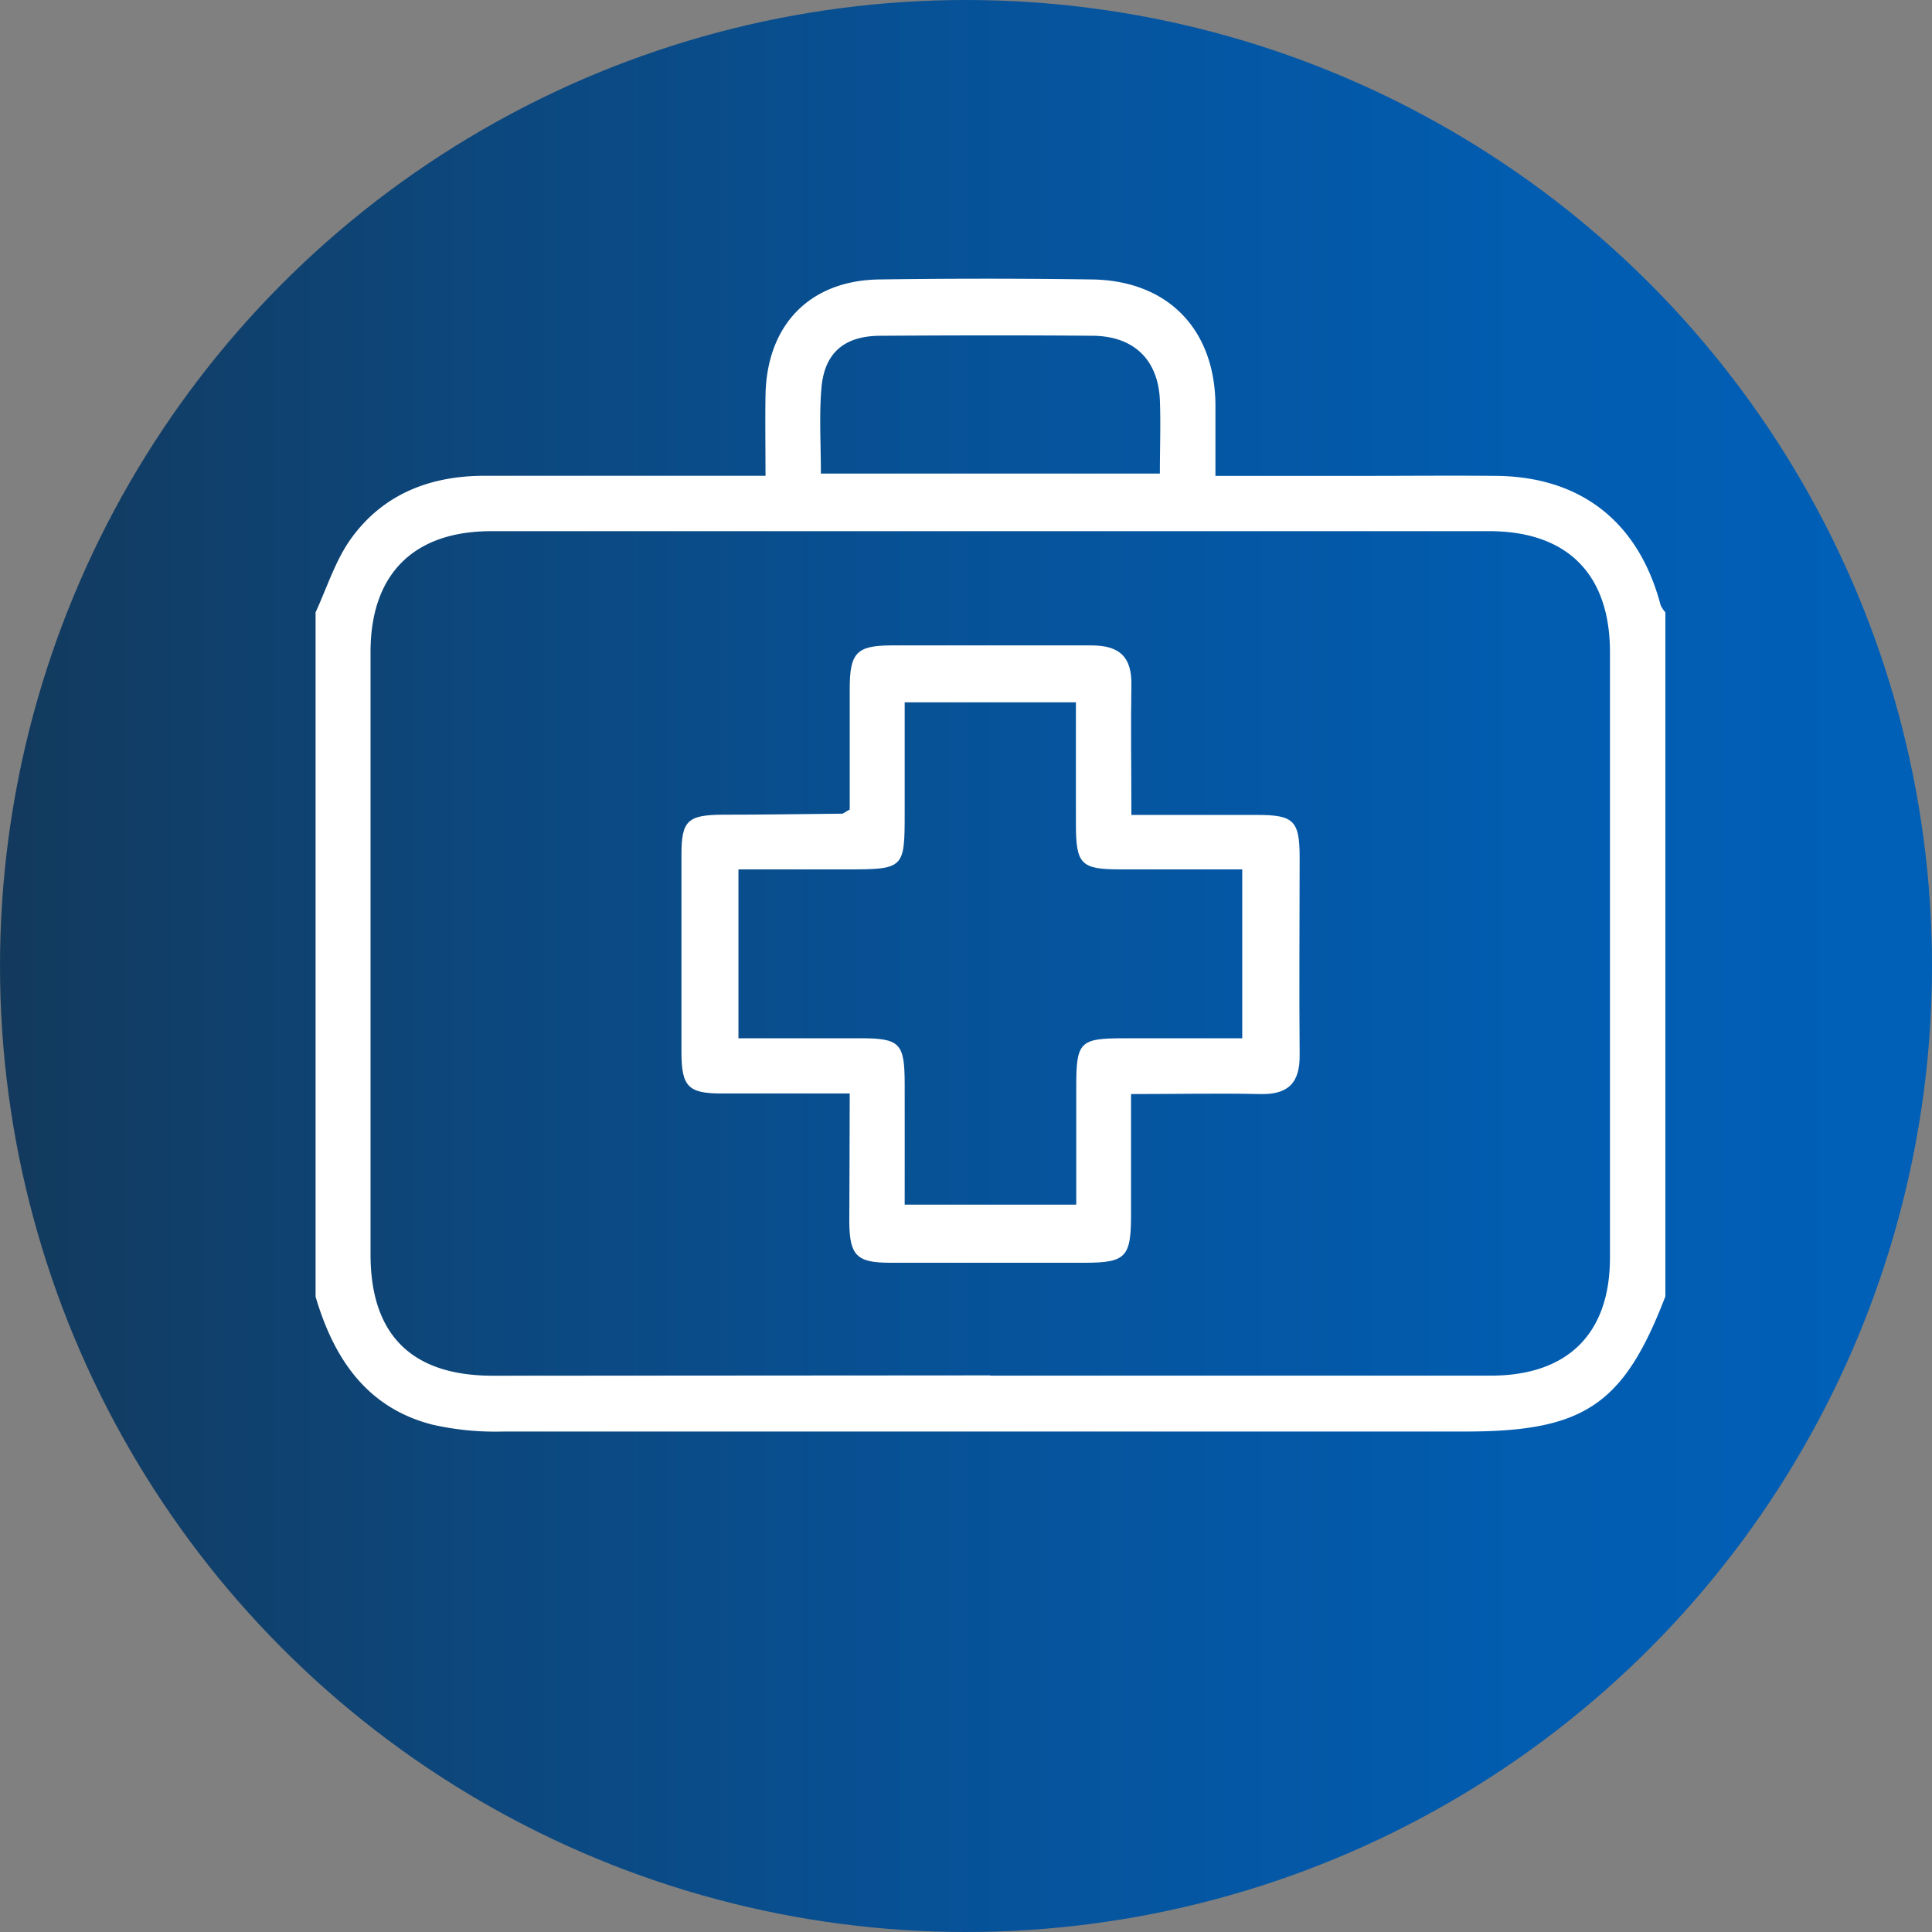
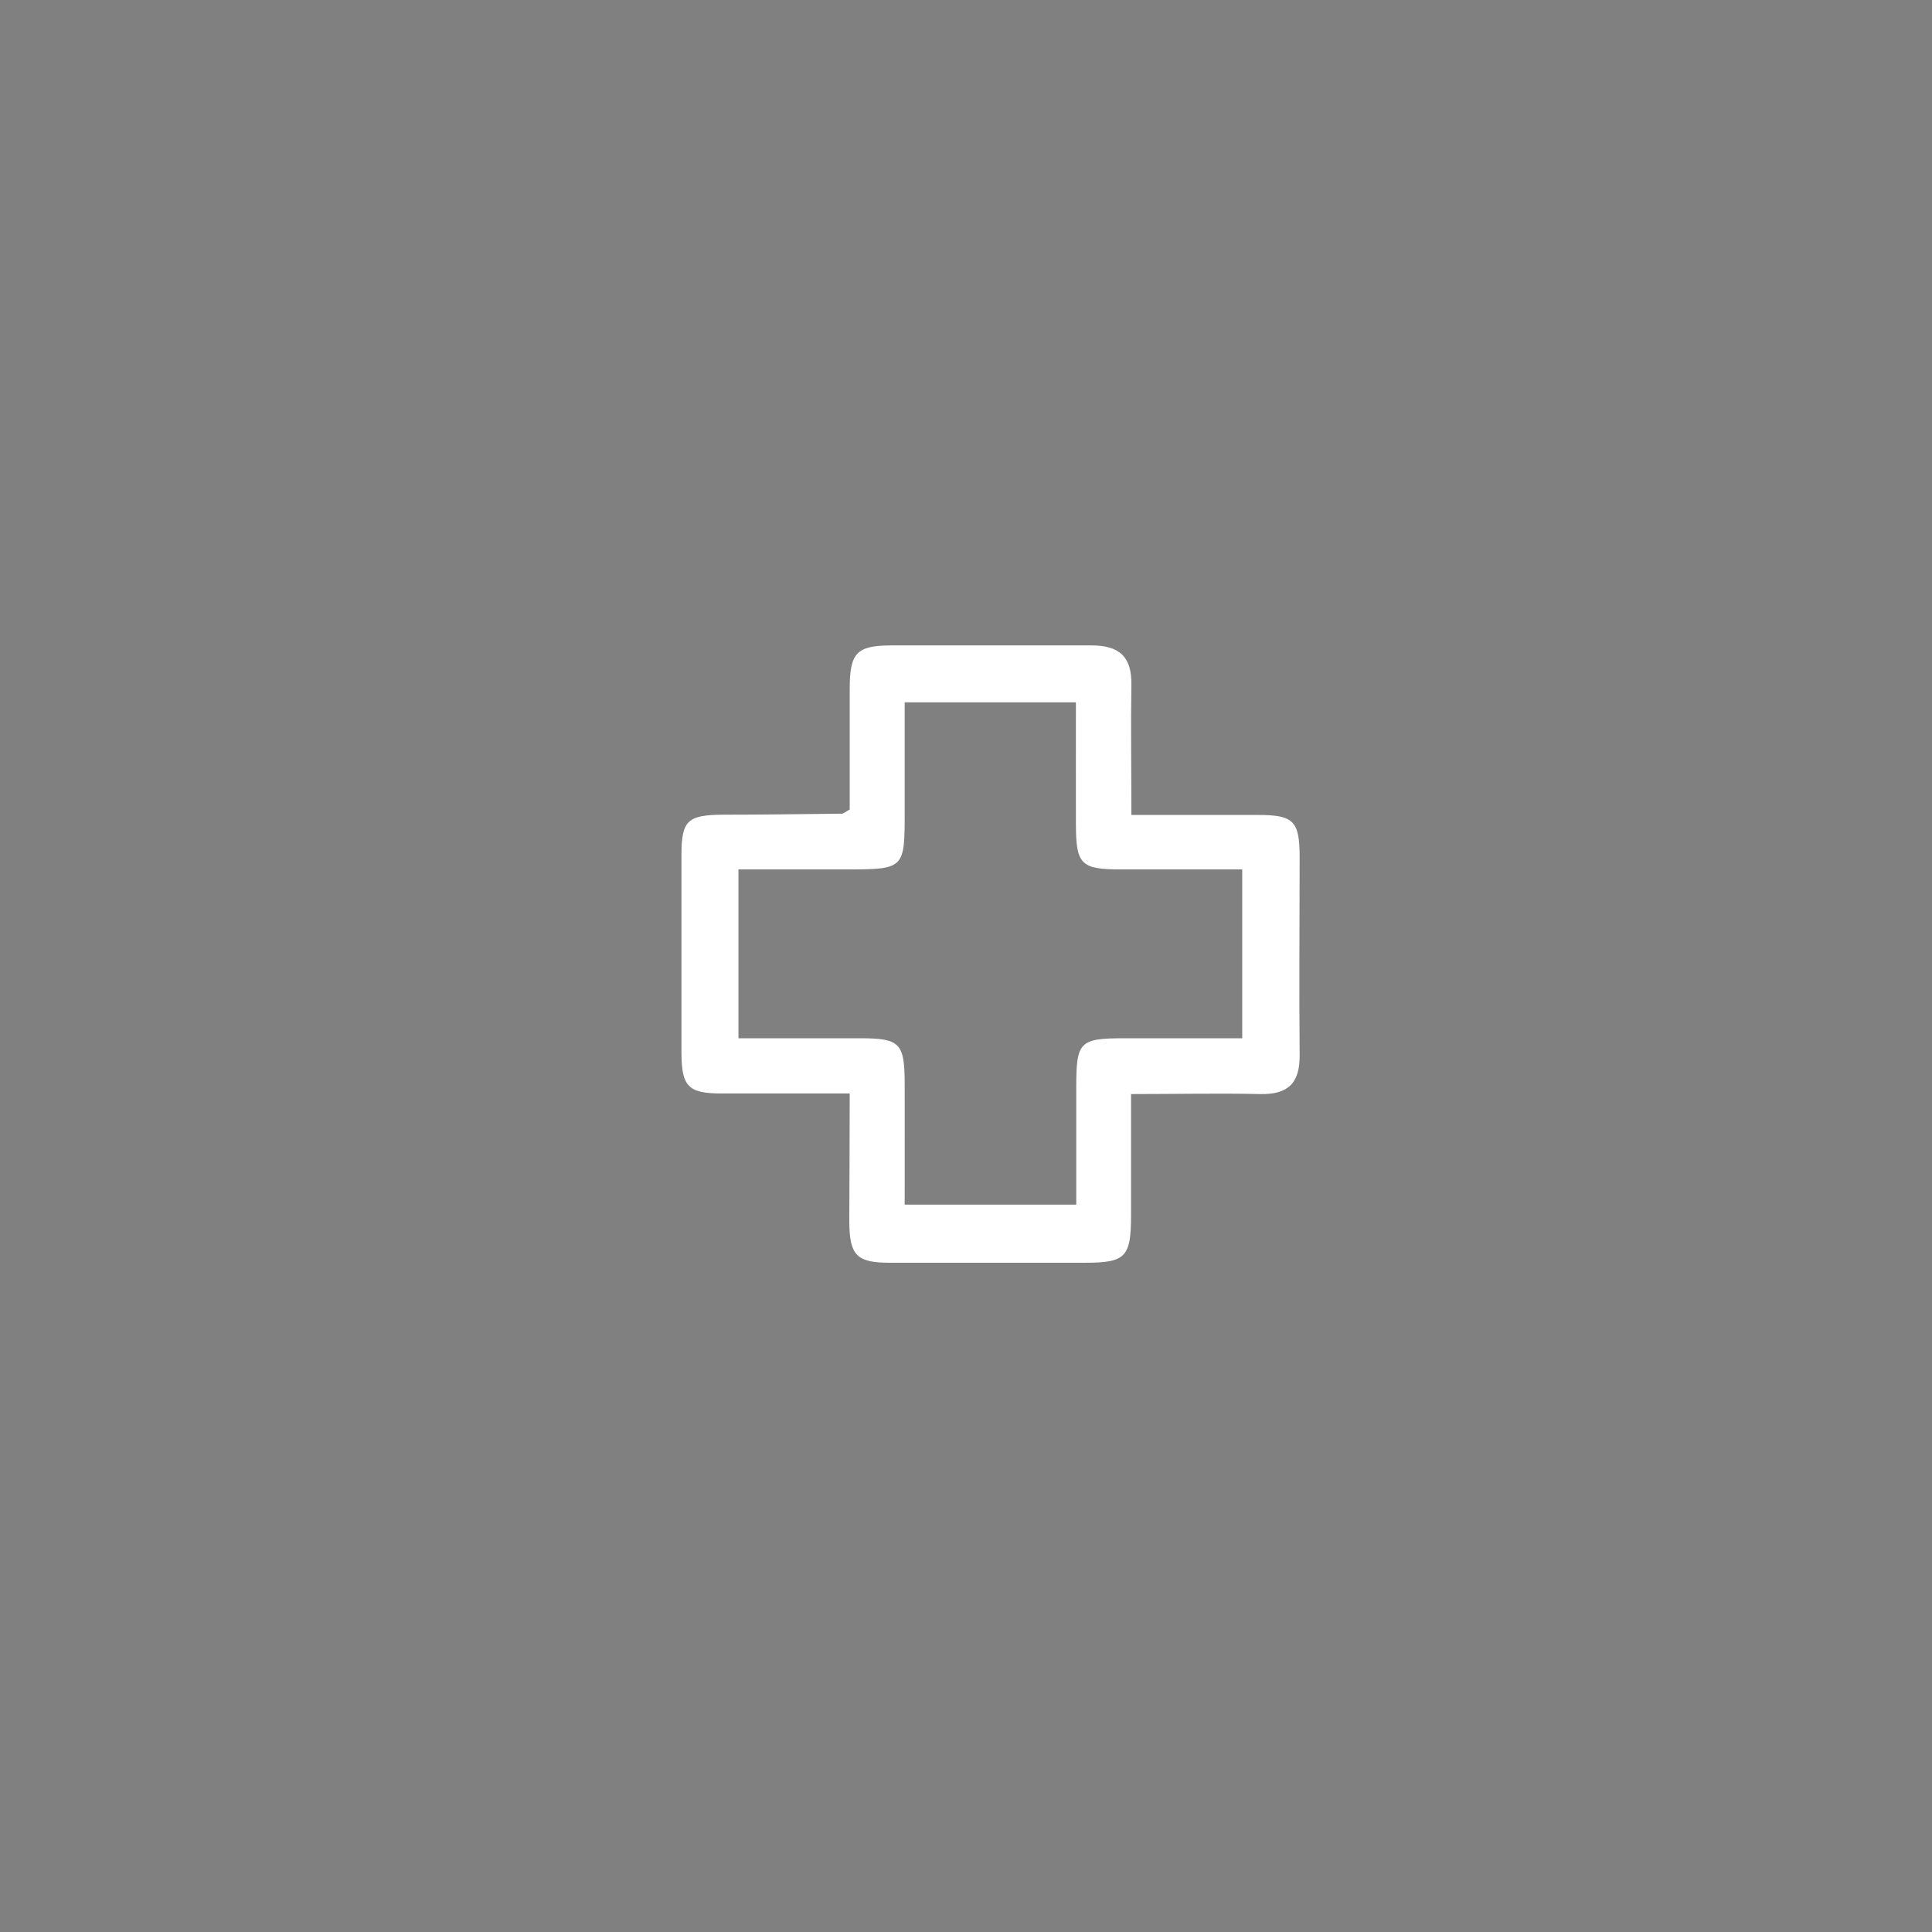
<svg xmlns="http://www.w3.org/2000/svg" viewBox="0 0 227.8 227.8">
  <rect x="0" y="0" width="227.8" height="227.8" fill="#808080" stroke="none" />
  <defs>
    <style>.cls-1{fill:url(#Degradado_sin_nombre_6);}.cls-2{fill:#fff;}</style>
    <linearGradient id="Degradado_sin_nombre_6" x1="217.12" y1="113.9" x2="-10.68" y2="113.9" gradientUnits="userSpaceOnUse">
      <stop offset="0" stop-color="#005fb6" />
      <stop offset="0.17" stop-color="#025caf" />
      <stop offset="0.43" stop-color="#06539b" />
      <stop offset="0.73" stop-color="#0d467a" />
      <stop offset="1" stop-color="#143757" />
    </linearGradient>
  </defs>
  <title>Recurso 2</title>
  <g id="Capa_2" data-name="Capa 2">
    <g id="ICONO1">
-       <circle class="cls-1" cx="113.9" cy="113.9" r="113.9" />
-       <path class="cls-2" d="M37.21,72.2c1.38-3,2.36-6.2,4.25-8.79,3.79-5.19,9.31-7.32,15.7-7.31h33.1c0-3.43-.05-6.47,0-9.5.15-8.29,5.21-13.53,13.4-13.65q12.56-.18,25.1,0c8.91.13,14.46,5.83,14.55,14.73,0,2.68,0,5.37,0,8.43h17.21c5.3,0,10.6-.05,15.91,0,10,.1,16.8,5.46,19.37,15.24a3.67,3.67,0,0,0,.56.85v80.66c-4.9,12.77-9.58,15.93-23.56,15.93q-56.73,0-113.46,0a33.62,33.62,0,0,1-8.39-.82c-7.74-2-11.6-7.82-13.74-15.08Zm79.55,90q29.51,0,59,0c9.07,0,14.06-4.92,14.07-13.89q0-35.7,0-71.42c0-9.16-5-14.25-14.22-14.26q-58.84,0-117.68,0c-9.2,0-14.23,5.1-14.24,14.22q0,35.52,0,71.06c0,9.48,4.85,14.29,14.38,14.3Q87.43,162.19,116.76,162.17Zm-20-106.36h40c0-3.08.11-5.89,0-8.68-.21-4.76-3.09-7.53-7.91-7.57-8.35-.07-16.69-.05-25,0-4.29,0-6.66,2-7,6.22C96.58,49,96.79,52.3,96.79,55.81Z" />
      <path class="cls-2" d="M100.19,128.93c-5.3,0-10.21,0-15.13,0-3.92,0-4.7-.83-4.71-4.82q0-11.67,0-23.33c0-4,.72-4.68,4.79-4.72,4.7,0,9.41-.07,14.12-.12.2,0,.4-.21.93-.49,0-4.63,0-9.44,0-14.24,0-4.23.81-5.09,4.86-5.11,7.89,0,15.78,0,23.66,0,3.3,0,4.75,1.37,4.69,4.65-.08,4.94,0,9.88,0,15.34,5.1,0,10,0,14.91,0,4.23,0,4.92.71,4.93,4.94,0,7.78-.07,15.55,0,23.32.05,3.32-1.33,4.72-4.63,4.65-4.92-.11-9.85,0-15.25,0,0,4.95,0,9.62,0,14.28,0,4.95-.63,5.6-5.41,5.61q-11.48,0-23,0c-3.94,0-4.77-.86-4.81-4.78C100.15,139.13,100.19,134.22,100.19,128.93Zm6.48-46.12V95.7c0,6.77,0,6.81-7,6.81H87.07v19.91c5,0,9.66,0,14.36,0s5.23.58,5.24,5.36,0,9.55,0,14.26H126.9c0-4.77,0-9.34,0-13.91,0-5.29.41-5.7,5.57-5.71h14V102.51c-5,0-9.67,0-14.37,0s-5.23-.63-5.24-5.37,0-9.55,0-14.33Z" />
    </g>
  </g>
</svg>